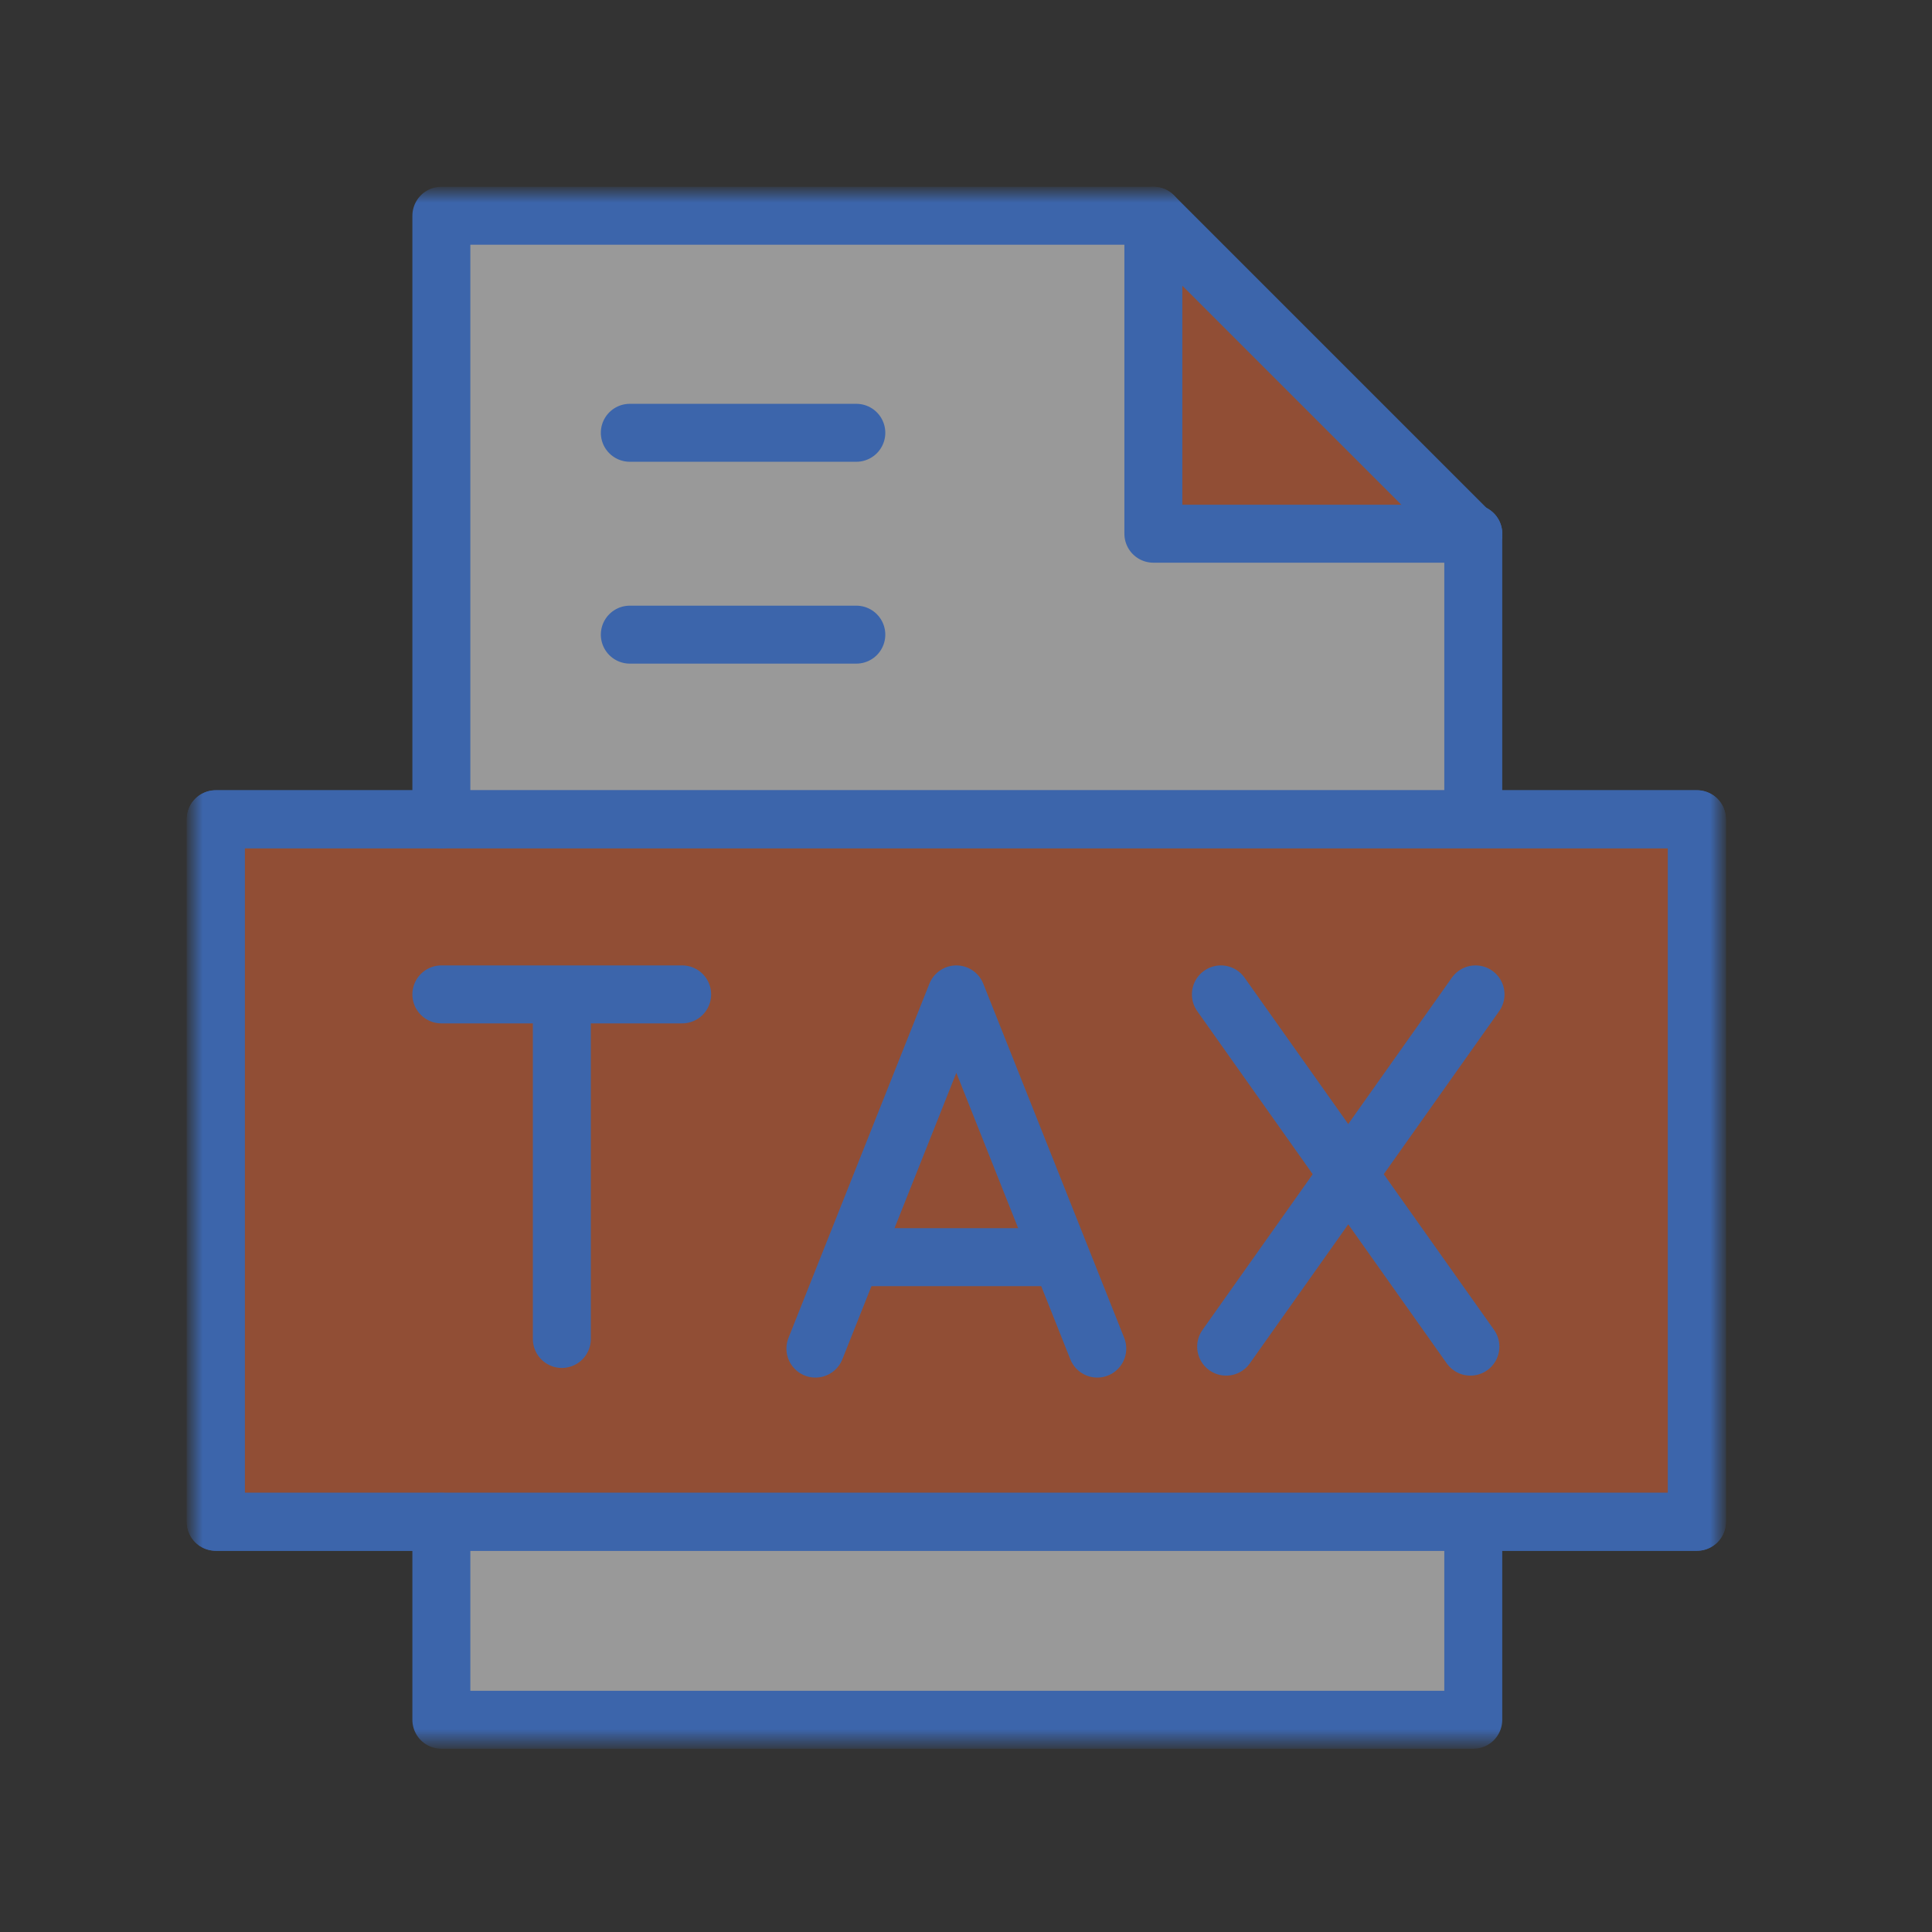
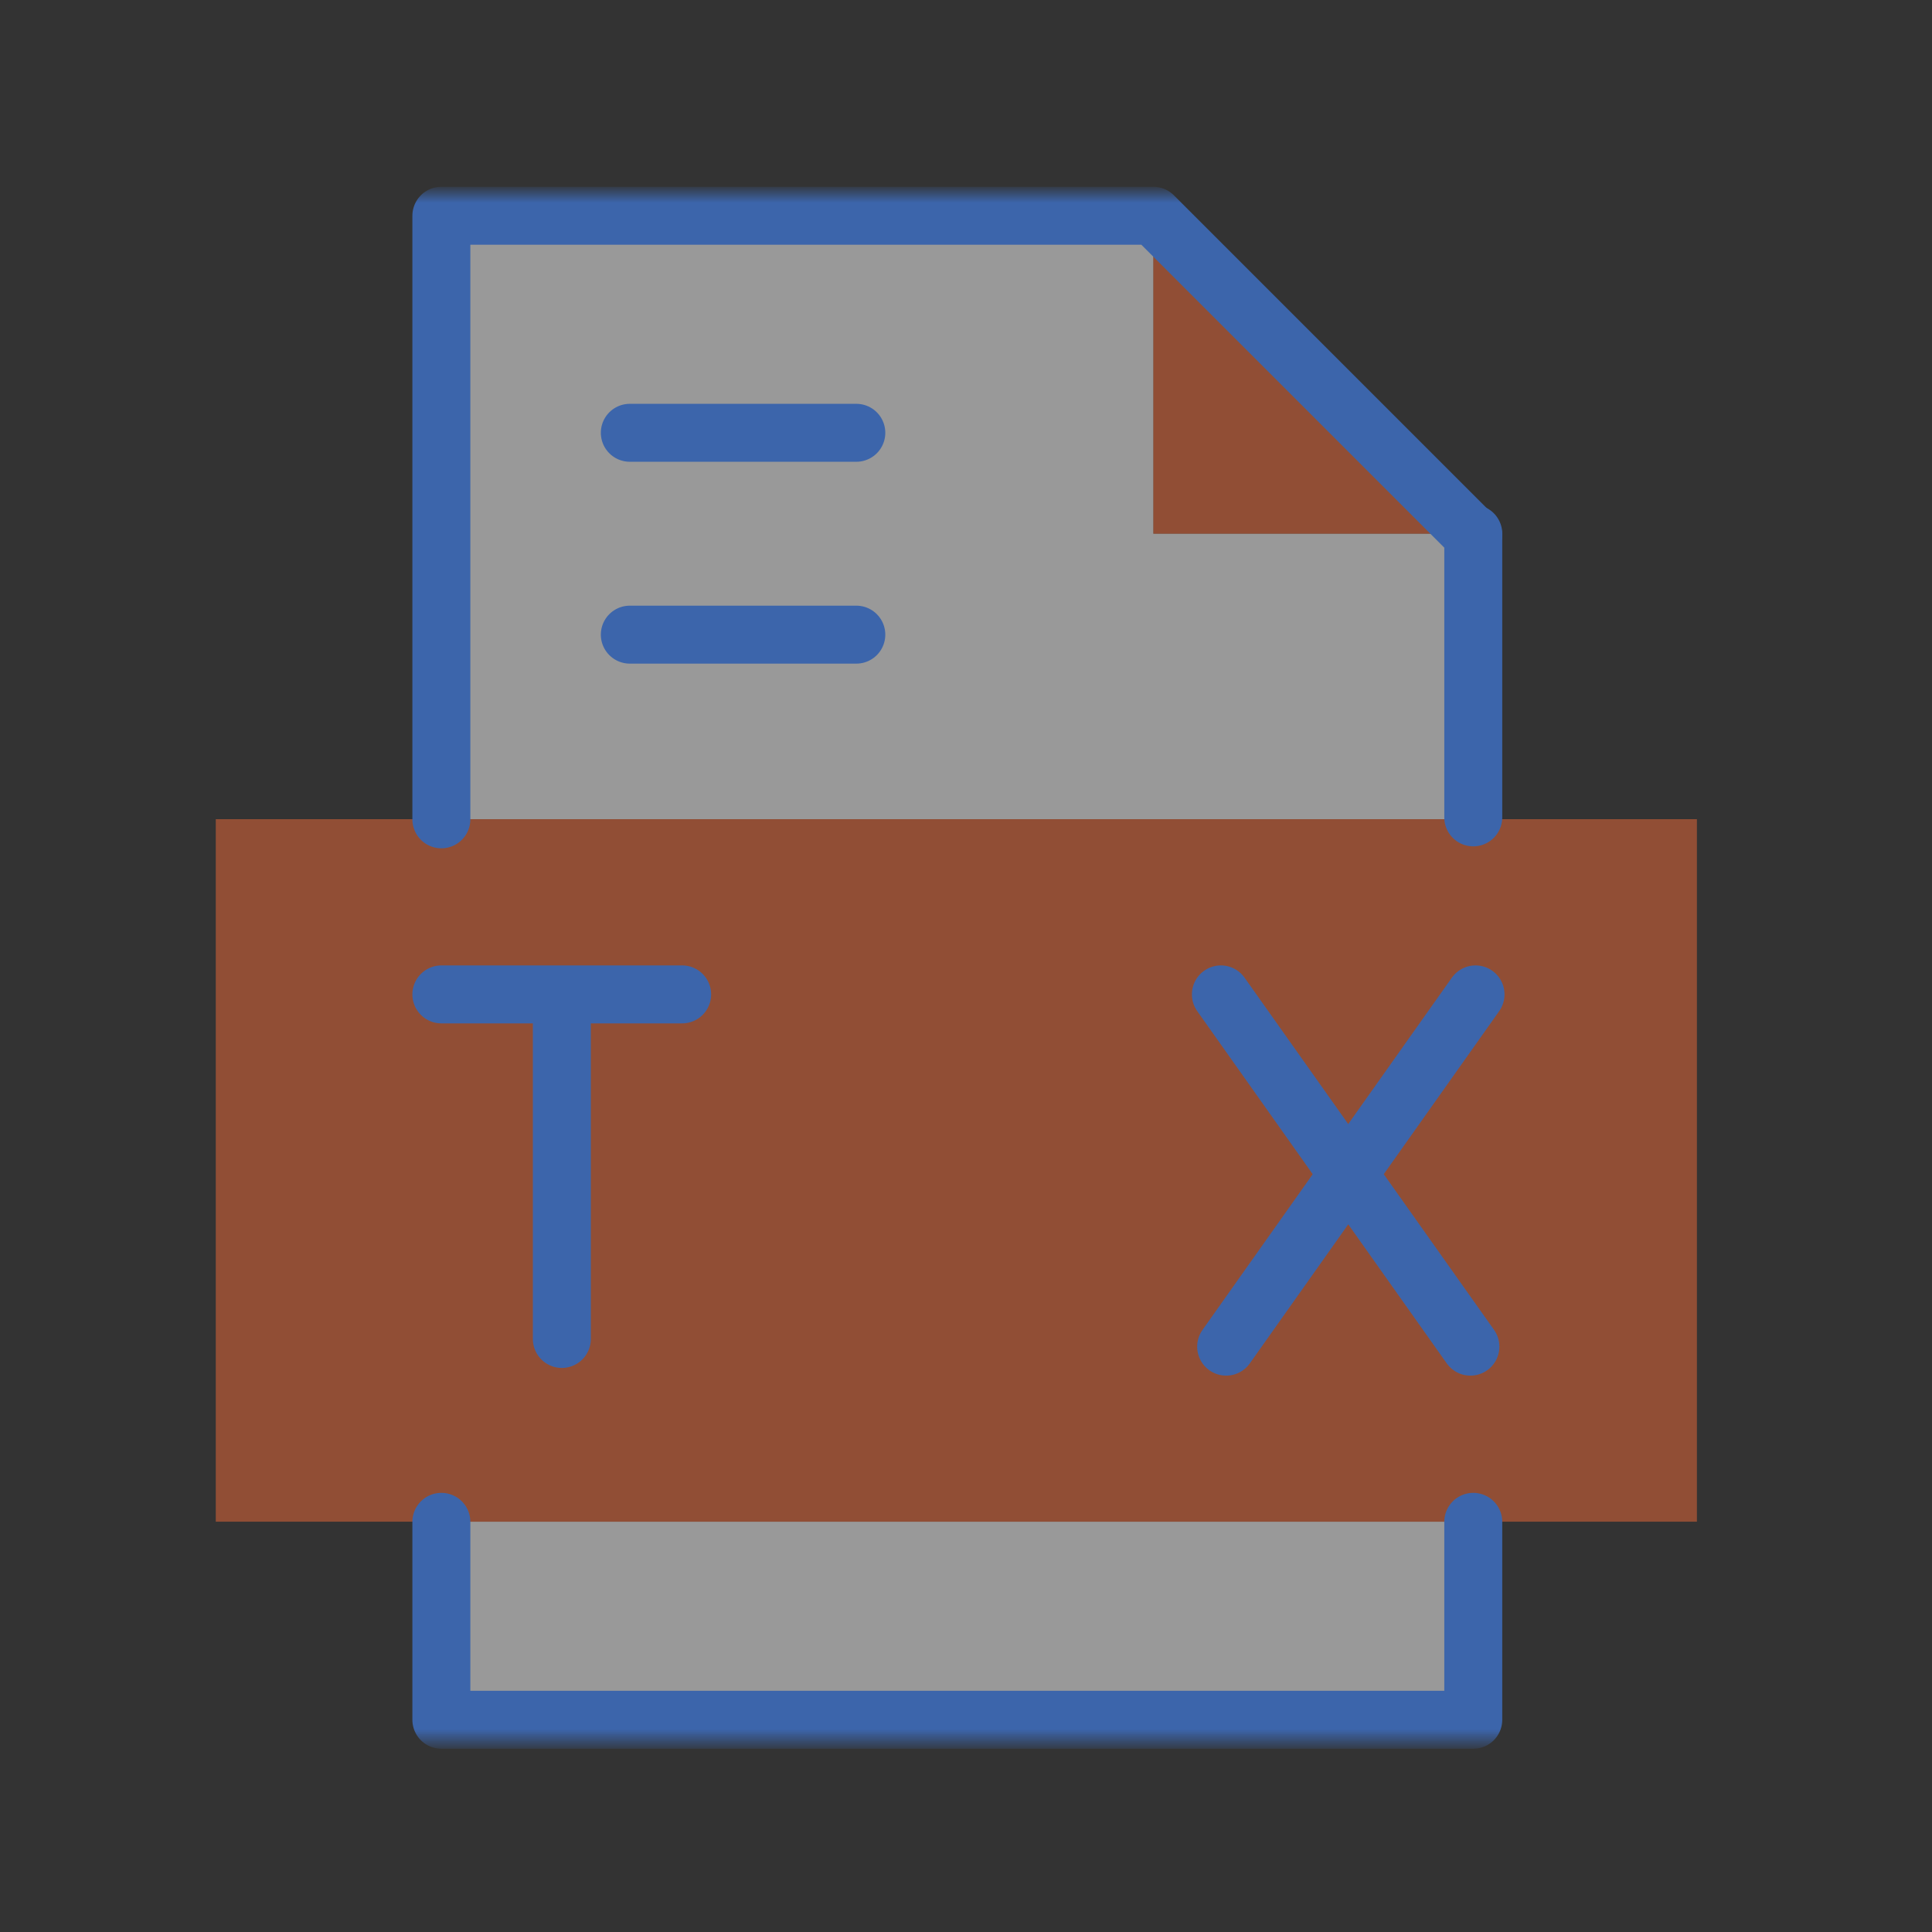
<svg xmlns="http://www.w3.org/2000/svg" width="100" height="100" viewBox="0 0 100 100" fill="none">
  <rect x="0" y="0" width="100" height="100" fill="#333333" stroke="none" />
  <mask id="mask0_24_1619" style="mask-type:luminance" maskUnits="userSpaceOnUse" x="10" y="10" width="79" height="81">
    <path d="M89 10H10V90.183H89V10Z" fill="white" />
  </mask>
  <g mask="url(#mask0_24_1619)">
    <path opacity="0.5" d="M76.256 78.763H22.845V89.016H76.256V78.763Z" fill="white" />
    <path opacity="0.5" d="M76.436 42.4H22.705C22.76 41.723 22.806 41.045 22.845 40.376C23.406 30.707 22.845 20.86 22.845 11.168H59.698V27.625H76.163L76.257 27.718C76.257 32.482 76.731 37.581 76.436 42.4Z" fill="white" />
    <path opacity="0.5" d="M76.163 27.625H59.698V11.168L76.163 27.625Z" fill="#F16A39" />
    <path d="M76.257 27.625H76.163" stroke="#3C65AB" stroke-width="3" stroke-linecap="round" stroke-linejoin="round" />
    <path opacity="0.5" d="M87.832 42.4H11.168V78.763H87.832V42.4Z" fill="#F16A39" />
    <path d="M76.256 78.77V89.015H22.845V78.77" stroke="#3C65AB" stroke-width="3" stroke-linecap="round" stroke-linejoin="round" />
    <path d="M22.845 42.408V11.168H59.698L76.256 27.726V42.307" stroke="#3C65AB" stroke-width="3" stroke-linecap="round" stroke-linejoin="round" />
-     <path d="M59.698 11.168V27.625H76.257" stroke="#3C65AB" stroke-width="3" stroke-linecap="round" stroke-linejoin="round" />
    <path d="M32.599 22.401H44.323" stroke="#3C65AB" stroke-width="3" stroke-linecap="round" stroke-linejoin="round" />
    <path d="M32.599 32.849H44.323" stroke="#3C65AB" stroke-width="3" stroke-linecap="round" stroke-linejoin="round" />
-     <path d="M87.832 42.408H11.168V78.771H87.832V42.408Z" stroke="#3C65AB" stroke-width="3" stroke-linecap="round" stroke-linejoin="round" />
    <path d="M22.845 51.47H35.308" stroke="#3C65AB" stroke-width="3" stroke-linecap="round" stroke-linejoin="round" />
    <path d="M29.081 69.304V52.357" stroke="#3C65AB" stroke-width="3" stroke-linecap="round" stroke-linejoin="round" />
-     <path d="M11.168 78.763H87.832V42.4H11.168V78.763Z" stroke="#3C65AB" stroke-width="3" stroke-linecap="round" stroke-linejoin="round" />
-     <path d="M56.794 69.803L49.5 51.47L42.206 69.803" stroke="#3C65AB" stroke-width="3" stroke-linecap="round" stroke-linejoin="round" />
-     <path d="M44.323 65.07H54.825" stroke="#3C65AB" stroke-width="3" stroke-linecap="round" stroke-linejoin="round" />
    <path d="M63.193 51.47L76.108 69.702" stroke="#3C65AB" stroke-width="3" stroke-linecap="round" stroke-linejoin="round" />
    <path d="M76.373 51.47L63.466 69.702" stroke="#3C65AB" stroke-width="3" stroke-linecap="round" stroke-linejoin="round" />
  </g>
</svg>